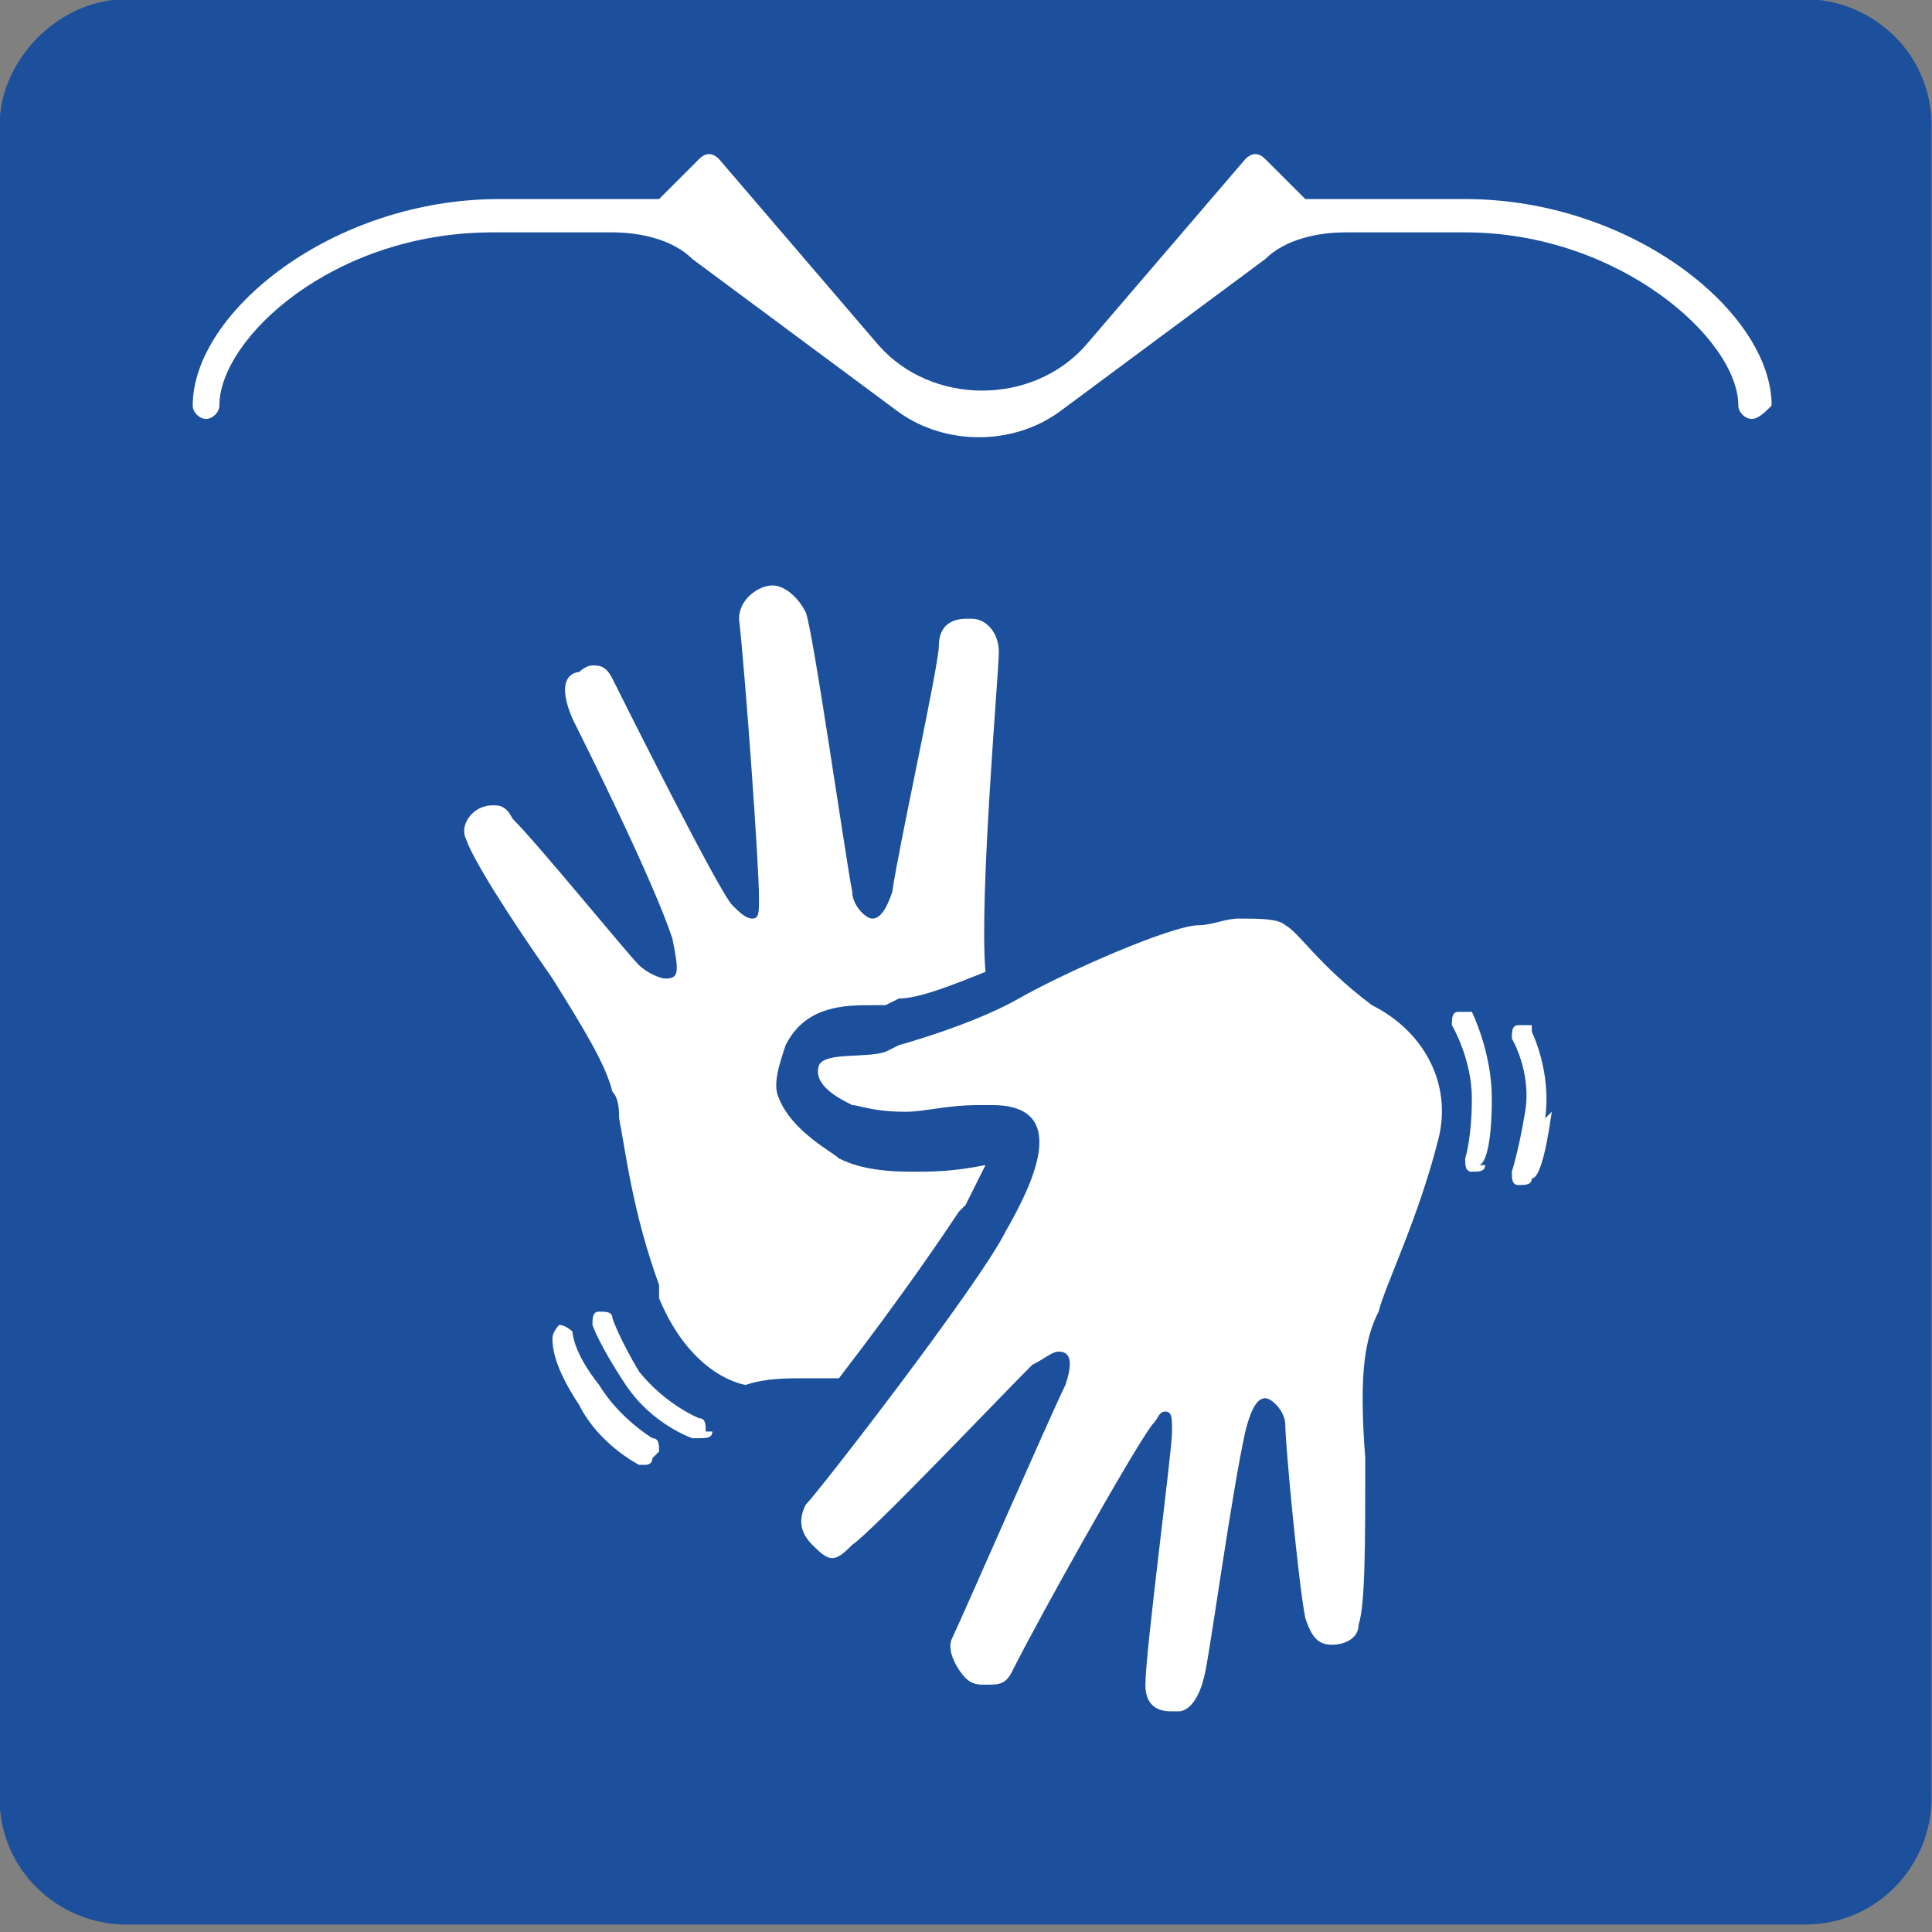
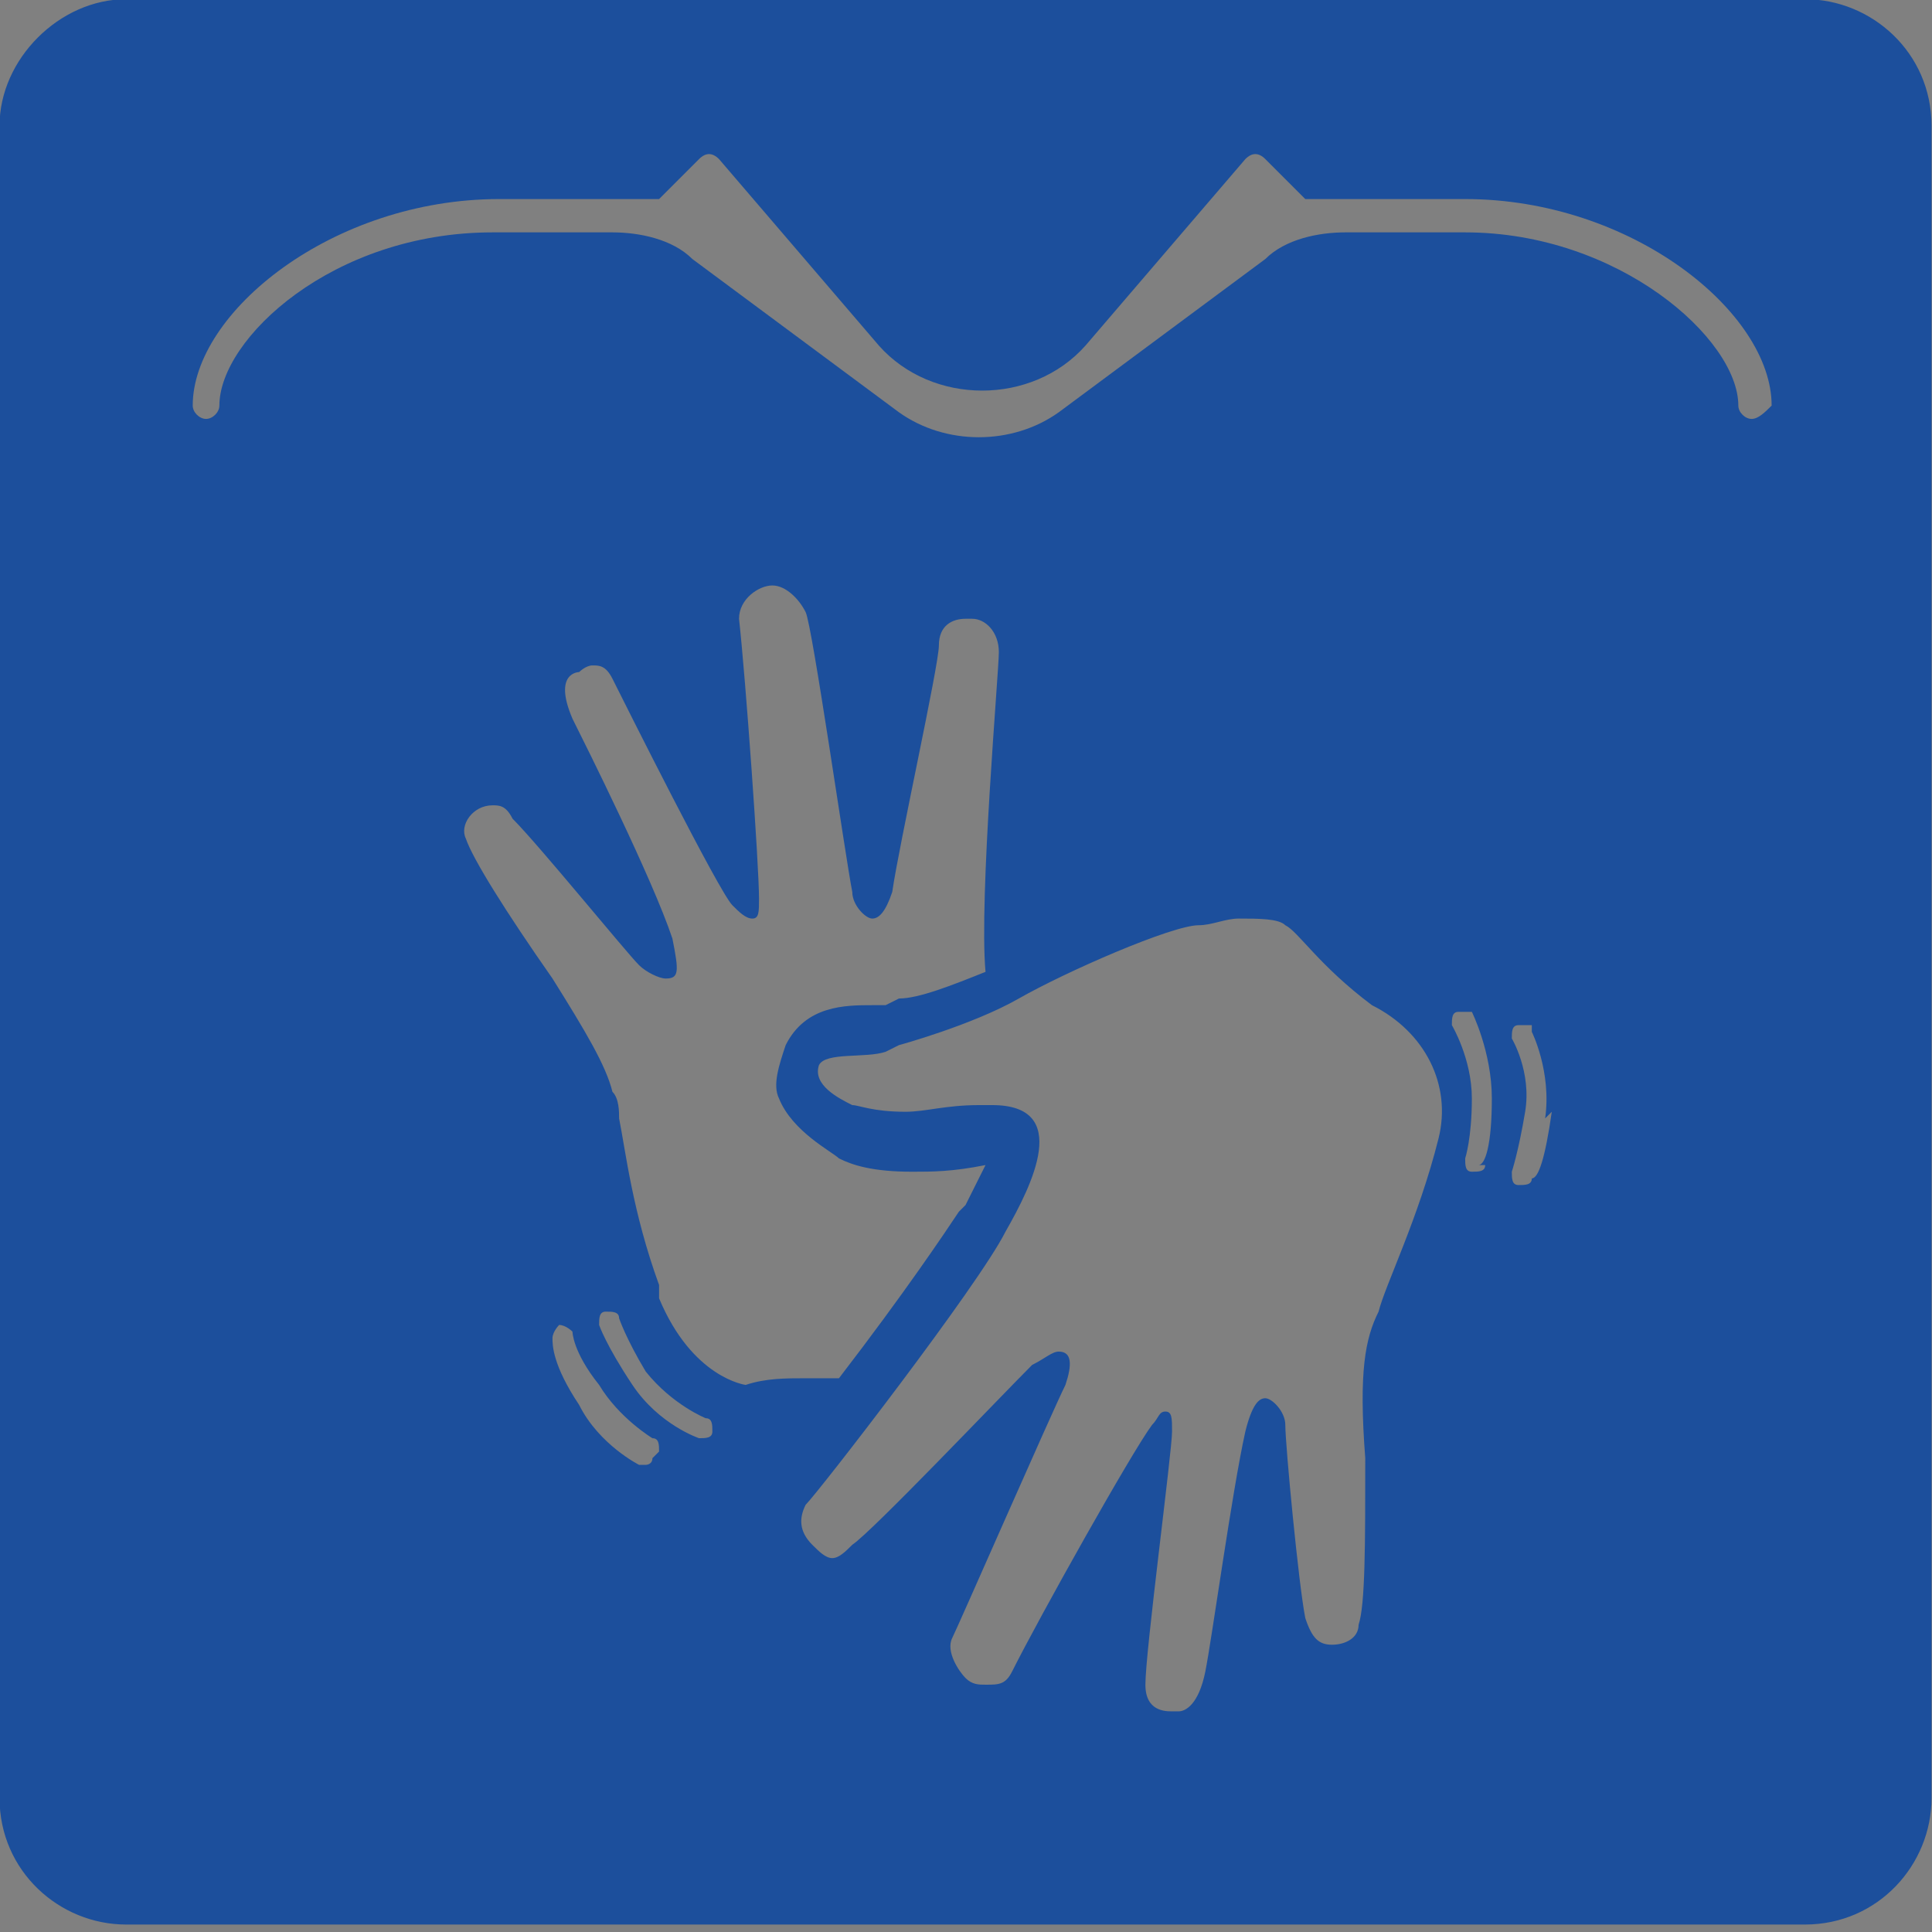
<svg xmlns="http://www.w3.org/2000/svg" xmlns:ns1="http://www.inkscape.org/namespaces/inkscape" xmlns:ns2="http://sodipodi.sourceforge.net/DTD/sodipodi-0.dtd" version="1.1" id="svg6" ns1:version="0.92.2 (5c3e80d, 2017-08-06)" ns2:docname="libras-logo.svg" x="0px" y="0px" viewBox="0 0 29 29" style="enable-background:new 0 0 29 29;" xml:space="preserve">
  <rect x="0" y="0" width="29" height="29" fill="#808080" stroke="none" />
  <style type="text/css">
	.st0{fill:#FFFFFF;}
	.st1{fill:#1C4F9C;}
</style>
  <g id="g4" transform="translate(-252.307,-231.712)">
-     <rect id="rect871" x="254.1" y="232.6" ns1:export-filename="C:\Users\suitedoalex\sites\libras-logo-liguagem-de-sinais-logo-7.png" ns1:export-xdpi="165.34055" ns1:export-ydpi="165.34055" class="st0" width="25.4" height="27.2">
- 	</rect>
-     <path id="path2-4-4" ns1:connector-curvature="0" ns1:export-filename="C:\Users\suitedoalex\sites\libras-logo-liguagem-de-sinais-logo-7.png" ns1:export-xdpi="165.34055" ns1:export-ydpi="165.34055" ns2:nodetypes="ssscccssssscscccscsssccscscscccccscscsccsccccccscsscssccssscsssscsccssccsssccccsssccccccscscsscccssssscccscscsssscccccsccccsccccsccccscscscccccccccscccccccccc" class="st1" d="   M278.6,238c-0.1,0-0.2-0.1-0.2-0.2c0-1-1.8-2.6-4.1-2.6h-1.8c-0.4,0-0.9,0.1-1.2,0.4l-3.1,2.3c-0.7,0.5-1.7,0.5-2.4,0l-3.1-2.3   c-0.3-0.3-0.8-0.4-1.2-0.4h-1.8c-2.4,0-4.1,1.6-4.1,2.6c0,0.1-0.1,0.2-0.2,0.2s-0.2-0.1-0.2-0.2c0-1.4,2.1-3.1,4.6-3.1h2.4l0.6-0.6   c0.1-0.1,0.2-0.1,0.3,0l2.4,2.8c0.8,0.9,2.3,0.9,3.1,0l2.4-2.8c0.1-0.1,0.2-0.1,0.3,0l0.6,0.6h2.4c2.5,0,4.6,1.7,4.6,3.1   C278.8,237.9,278.7,238,278.6,238L278.6,238z M275.6,248.4c-0.1,0.7-0.2,1-0.3,1c0,0.1-0.1,0.1-0.2,0.1s-0.1-0.1-0.1-0.2   c0,0,0.1-0.3,0.2-0.9s-0.2-1.1-0.2-1.1c0-0.1,0-0.2,0.1-0.2h0.2v0.1c0,0,0.3,0.6,0.2,1.3L275.6,248.4z M274.6,249.2   c0,0.1-0.1,0.1-0.2,0.1s-0.1-0.1-0.1-0.2c0,0,0.1-0.3,0.1-0.9c0-0.6-0.3-1.1-0.3-1.1c0-0.1,0-0.2,0.1-0.2h0.2l0,0   c0,0,0.3,0.6,0.3,1.3s-0.1,1-0.2,1L274.6,249.2z M273.9,248.8c-0.3,1.2-0.8,2.2-0.9,2.6c-0.2,0.4-0.3,0.9-0.2,2.2   c0,1.3,0,2.2-0.1,2.5c0,0.2-0.2,0.3-0.4,0.3s-0.3-0.1-0.4-0.4c-0.1-0.5-0.3-2.6-0.3-2.9c0-0.2-0.2-0.4-0.3-0.4   c-0.1,0-0.2,0.1-0.3,0.5c-0.2,0.9-0.5,3.1-0.6,3.6s-0.3,0.6-0.4,0.6h-0.1l0,0c-0.1,0-0.4,0-0.4-0.4c0-0.5,0.4-3.5,0.4-3.8   c0-0.2,0-0.3-0.1-0.3s-0.1,0.1-0.2,0.2c-0.3,0.4-1.7,2.9-2.1,3.7c-0.1,0.2-0.2,0.2-0.4,0.2c-0.1,0-0.2,0-0.3-0.1s-0.3-0.4-0.2-0.6   s1.5-3.4,1.7-3.8c0.1-0.3,0.1-0.5-0.1-0.5c-0.1,0-0.2,0.1-0.4,0.2c-0.5,0.5-2.4,2.5-2.7,2.7c-0.1,0.1-0.2,0.2-0.3,0.2   c-0.1,0-0.2-0.1-0.3-0.2c-0.2-0.2-0.2-0.4-0.1-0.6c0.2-0.2,2.6-3.3,3-4.1c0.4-0.7,1-1.9-0.2-1.9H267c-0.5,0-0.8,0.1-1.1,0.1   c-0.5,0-0.7-0.1-0.8-0.1c-0.2-0.1-0.6-0.3-0.5-0.6c0.1-0.2,0.7-0.1,1-0.2l0.2-0.1c0,0,1.1-0.3,1.8-0.7s2.3-1.1,2.7-1.1   c0.2,0,0.4-0.1,0.6-0.1c0.3,0,0.6,0,0.7,0.1c0.2,0.1,0.5,0.6,1.3,1.2C273.7,247.2,274.1,248,273.9,248.8c0,0.1,0,0.1,0,0.1   L273.9,248.8z M262.2,251c-0.4-1.1-0.5-2-0.6-2.5c0-0.1,0-0.3-0.1-0.4c-0.1-0.4-0.4-0.9-0.9-1.7c-0.7-1-1.2-1.8-1.3-2.1   c-0.1-0.2,0.1-0.5,0.4-0.5c0.1,0,0.2,0,0.3,0.2c0.4,0.4,1.7,2,1.9,2.2c0.1,0.1,0.3,0.2,0.4,0.2c0.2,0,0.2-0.1,0.1-0.6   c-0.3-0.9-1.3-2.9-1.5-3.3c-0.3-0.7,0.1-0.7,0.1-0.7s0.1-0.1,0.2-0.1c0.1,0,0.2,0,0.3,0.2c0.2,0.4,1.6,3.2,1.8,3.4   c0.1,0.1,0.2,0.2,0.3,0.2c0.1,0,0.1-0.1,0.1-0.3c0-0.5-0.2-3.3-0.3-4.2c0-0.3,0.3-0.5,0.5-0.5l0,0c0.2,0,0.4,0.2,0.5,0.4   c0.1,0.2,0.6,3.7,0.7,4.2c0,0.2,0.2,0.4,0.3,0.4s0.2-0.1,0.3-0.4c0.1-0.7,0.7-3.4,0.7-3.7s0.2-0.4,0.4-0.4h0.1   c0.2,0,0.4,0.2,0.4,0.5c0,0.3-0.3,3.7-0.2,4.8c-0.5,0.2-1,0.4-1.3,0.4l0,0l0,0l-0.2,0.1h-0.2c-0.4,0-1,0-1.3,0.6   c-0.1,0.3-0.2,0.6-0.1,0.8c0.2,0.5,0.8,0.8,0.9,0.9l0,0c0.2,0.1,0.5,0.2,1.1,0.2c0.3,0,0.6,0,1.1-0.1l-0.3,0.6l-0.1,0.1   c-0.2,0.3-0.8,1.2-1.8,2.5h-0.5c-0.3,0-0.6,0-0.9,0.1c0,0-0.8-0.1-1.3-1.3V251z M263,253.2c0,0.1-0.1,0.1-0.2,0.1h-0.1   c0,0-0.6-0.2-1-0.8c-0.4-0.6-0.5-0.9-0.5-0.9c0-0.1,0-0.2,0.1-0.2s0.2,0,0.2,0.1c0,0,0.1,0.3,0.4,0.8c0.4,0.5,0.9,0.7,0.9,0.7   c0.1,0,0.1,0.1,0.1,0.2L263,253.2z M262.1,253.6c0,0.1-0.1,0.1-0.1,0.1h-0.1c0,0-0.6-0.3-0.9-0.9c-0.4-0.6-0.4-0.9-0.4-1   s0.1-0.2,0.1-0.2c0.1,0,0.2,0.1,0.2,0.1s0,0.3,0.4,0.8c0.3,0.5,0.8,0.8,0.8,0.8c0.1,0,0.1,0.1,0.1,0.2L262.1,253.6z M252.3,233.6   l0,25.1c0,1.1,0.9,1.9,1.9,1.9c7.9,0,20.4,0,25.2,0c1.1,0,1.9-0.9,1.9-1.9l0-25.1c0-1.1-0.9-1.9-1.9-1.9h0l-25.1,0l-0.1,0   C253.2,231.7,252.3,232.6,252.3,233.6z" />
+     <path id="path2-4-4" ns1:connector-curvature="0" ns1:export-filename="C:\Users\suitedoalex\sites\libras-logo-liguagem-de-sinais-logo-7.png" ns1:export-xdpi="165.34055" ns1:export-ydpi="165.34055" ns2:nodetypes="ssscccssssscscccscsssccscscscccccscscsccsccccccscsscssccssscsssscsccssccsssccccsssccccccscscsscccssssscccscscsssscccccsccccsccccsccccscscscccccccccscccccccccc" class="st1" d="   M278.6,238c-0.1,0-0.2-0.1-0.2-0.2c0-1-1.8-2.6-4.1-2.6h-1.8c-0.4,0-0.9,0.1-1.2,0.4l-3.1,2.3c-0.7,0.5-1.7,0.5-2.4,0l-3.1-2.3   c-0.3-0.3-0.8-0.4-1.2-0.4h-1.8c-2.4,0-4.1,1.6-4.1,2.6c0,0.1-0.1,0.2-0.2,0.2s-0.2-0.1-0.2-0.2c0-1.4,2.1-3.1,4.6-3.1h2.4l0.6-0.6   c0.1-0.1,0.2-0.1,0.3,0l2.4,2.8c0.8,0.9,2.3,0.9,3.1,0l2.4-2.8c0.1-0.1,0.2-0.1,0.3,0l0.6,0.6h2.4c2.5,0,4.6,1.7,4.6,3.1   C278.8,237.9,278.7,238,278.6,238L278.6,238z M275.6,248.4c-0.1,0.7-0.2,1-0.3,1c0,0.1-0.1,0.1-0.2,0.1s-0.1-0.1-0.1-0.2   c0,0,0.1-0.3,0.2-0.9s-0.2-1.1-0.2-1.1c0-0.1,0-0.2,0.1-0.2h0.2v0.1c0,0,0.3,0.6,0.2,1.3L275.6,248.4z M274.6,249.2   c0,0.1-0.1,0.1-0.2,0.1s-0.1-0.1-0.1-0.2c0,0,0.1-0.3,0.1-0.9c0-0.6-0.3-1.1-0.3-1.1c0-0.1,0-0.2,0.1-0.2h0.2l0,0   c0,0,0.3,0.6,0.3,1.3s-0.1,1-0.2,1L274.6,249.2z M273.9,248.8c-0.3,1.2-0.8,2.2-0.9,2.6c-0.2,0.4-0.3,0.9-0.2,2.2   c0,1.3,0,2.2-0.1,2.5c0,0.2-0.2,0.3-0.4,0.3s-0.3-0.1-0.4-0.4c-0.1-0.5-0.3-2.6-0.3-2.9c0-0.2-0.2-0.4-0.3-0.4   c-0.1,0-0.2,0.1-0.3,0.5c-0.2,0.9-0.5,3.1-0.6,3.6s-0.3,0.6-0.4,0.6h-0.1l0,0c-0.1,0-0.4,0-0.4-0.4c0-0.5,0.4-3.5,0.4-3.8   c0-0.2,0-0.3-0.1-0.3s-0.1,0.1-0.2,0.2c-0.3,0.4-1.7,2.9-2.1,3.7c-0.1,0.2-0.2,0.2-0.4,0.2c-0.1,0-0.2,0-0.3-0.1s-0.3-0.4-0.2-0.6   s1.5-3.4,1.7-3.8c0.1-0.3,0.1-0.5-0.1-0.5c-0.1,0-0.2,0.1-0.4,0.2c-0.5,0.5-2.4,2.5-2.7,2.7c-0.1,0.1-0.2,0.2-0.3,0.2   c-0.1,0-0.2-0.1-0.3-0.2c-0.2-0.2-0.2-0.4-0.1-0.6c0.2-0.2,2.6-3.3,3-4.1c0.4-0.7,1-1.9-0.2-1.9H267c-0.5,0-0.8,0.1-1.1,0.1   c-0.5,0-0.7-0.1-0.8-0.1c-0.2-0.1-0.6-0.3-0.5-0.6c0.1-0.2,0.7-0.1,1-0.2l0.2-0.1c0,0,1.1-0.3,1.8-0.7s2.3-1.1,2.7-1.1   c0.2,0,0.4-0.1,0.6-0.1c0.3,0,0.6,0,0.7,0.1c0.2,0.1,0.5,0.6,1.3,1.2C273.7,247.2,274.1,248,273.9,248.8c0,0.1,0,0.1,0,0.1   L273.9,248.8z M262.2,251c-0.4-1.1-0.5-2-0.6-2.5c0-0.1,0-0.3-0.1-0.4c-0.1-0.4-0.4-0.9-0.9-1.7c-0.7-1-1.2-1.8-1.3-2.1   c-0.1-0.2,0.1-0.5,0.4-0.5c0.1,0,0.2,0,0.3,0.2c0.4,0.4,1.7,2,1.9,2.2c0.1,0.1,0.3,0.2,0.4,0.2c0.2,0,0.2-0.1,0.1-0.6   c-0.3-0.9-1.3-2.9-1.5-3.3c-0.3-0.7,0.1-0.7,0.1-0.7s0.1-0.1,0.2-0.1c0.1,0,0.2,0,0.3,0.2c0.2,0.4,1.6,3.2,1.8,3.4   c0.1,0.1,0.2,0.2,0.3,0.2c0.1,0,0.1-0.1,0.1-0.3c0-0.5-0.2-3.3-0.3-4.2c0-0.3,0.3-0.5,0.5-0.5l0,0c0.2,0,0.4,0.2,0.5,0.4   c0.1,0.2,0.6,3.7,0.7,4.2c0,0.2,0.2,0.4,0.3,0.4s0.2-0.1,0.3-0.4c0.1-0.7,0.7-3.4,0.7-3.7s0.2-0.4,0.4-0.4h0.1   c0.2,0,0.4,0.2,0.4,0.5c0,0.3-0.3,3.7-0.2,4.8c-0.5,0.2-1,0.4-1.3,0.4l0,0l0,0l-0.2,0.1h-0.2c-0.4,0-1,0-1.3,0.6   c-0.1,0.3-0.2,0.6-0.1,0.8c0.2,0.5,0.8,0.8,0.9,0.9l0,0c0.2,0.1,0.5,0.2,1.1,0.2c0.3,0,0.6,0,1.1-0.1l-0.3,0.6l-0.1,0.1   c-0.2,0.3-0.8,1.2-1.8,2.5h-0.5c-0.3,0-0.6,0-0.9,0.1c0,0-0.8-0.1-1.3-1.3V251z M263,253.2c0,0.1-0.1,0.1-0.2,0.1c0,0-0.6-0.2-1-0.8c-0.4-0.6-0.5-0.9-0.5-0.9c0-0.1,0-0.2,0.1-0.2s0.2,0,0.2,0.1c0,0,0.1,0.3,0.4,0.8c0.4,0.5,0.9,0.7,0.9,0.7   c0.1,0,0.1,0.1,0.1,0.2L263,253.2z M262.1,253.6c0,0.1-0.1,0.1-0.1,0.1h-0.1c0,0-0.6-0.3-0.9-0.9c-0.4-0.6-0.4-0.9-0.4-1   s0.1-0.2,0.1-0.2c0.1,0,0.2,0.1,0.2,0.1s0,0.3,0.4,0.8c0.3,0.5,0.8,0.8,0.8,0.8c0.1,0,0.1,0.1,0.1,0.2L262.1,253.6z M252.3,233.6   l0,25.1c0,1.1,0.9,1.9,1.9,1.9c7.9,0,20.4,0,25.2,0c1.1,0,1.9-0.9,1.9-1.9l0-25.1c0-1.1-0.9-1.9-1.9-1.9h0l-25.1,0l-0.1,0   C253.2,231.7,252.3,232.6,252.3,233.6z" />
  </g>
</svg>